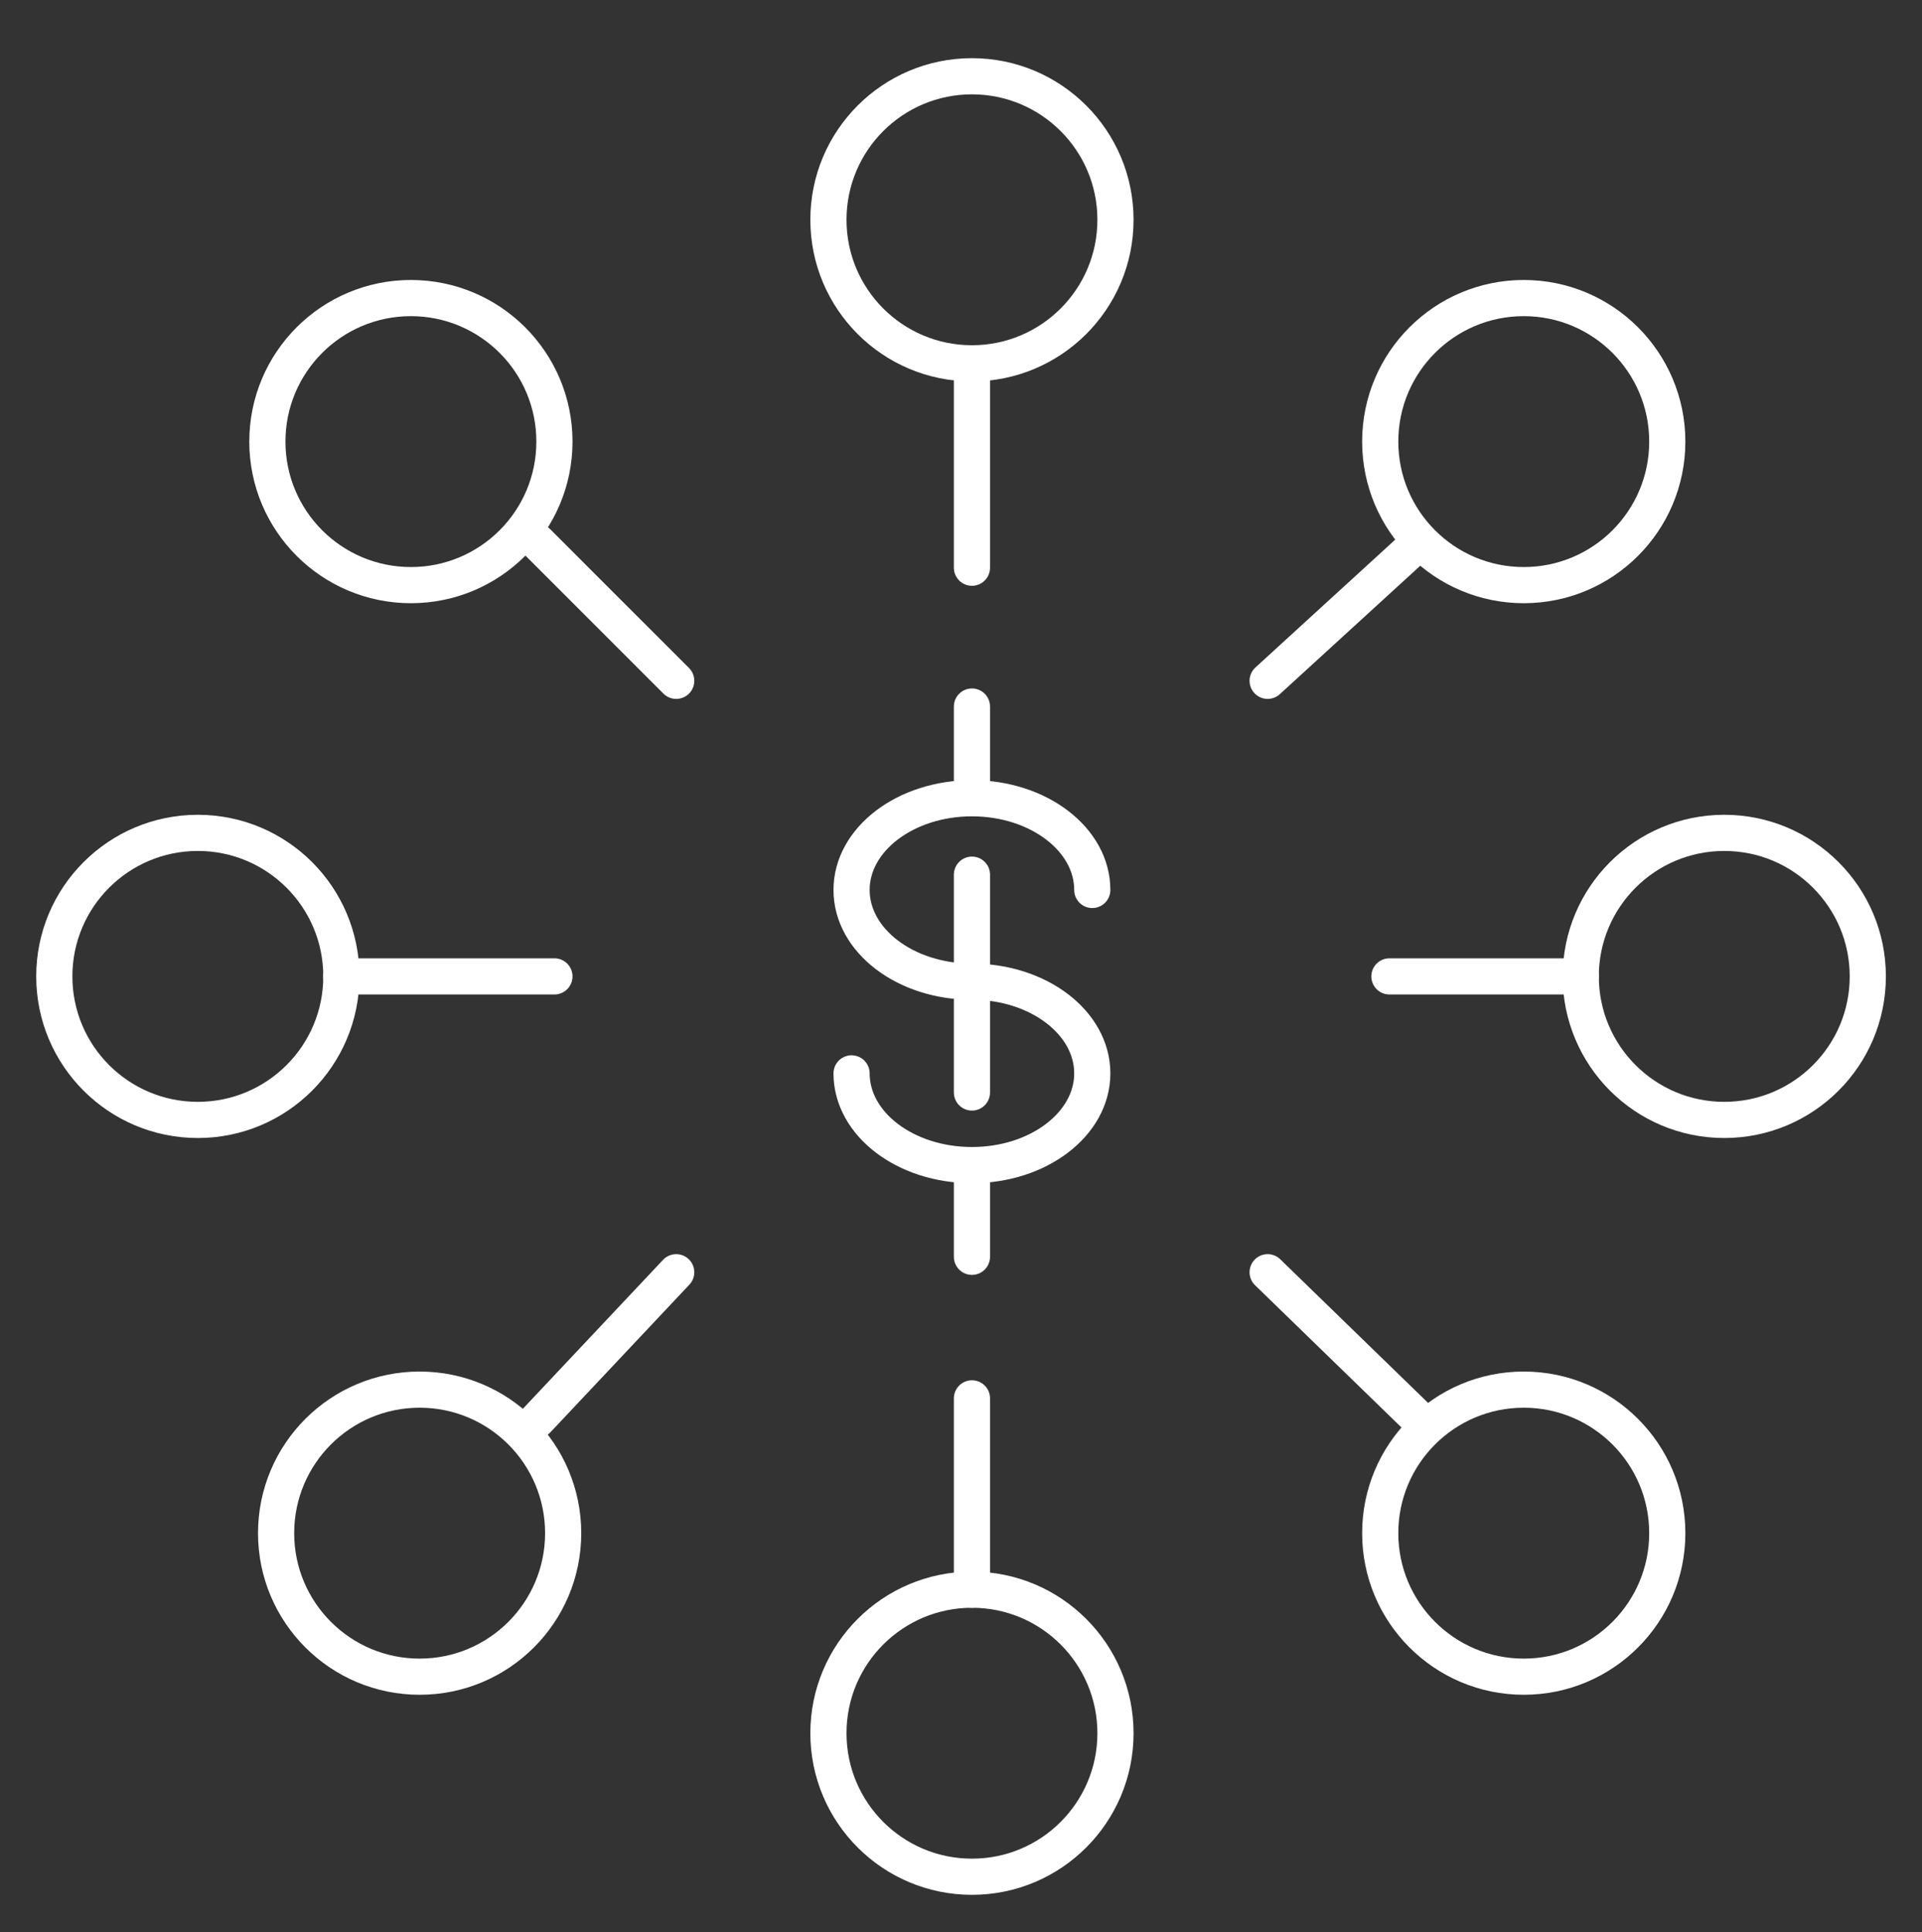
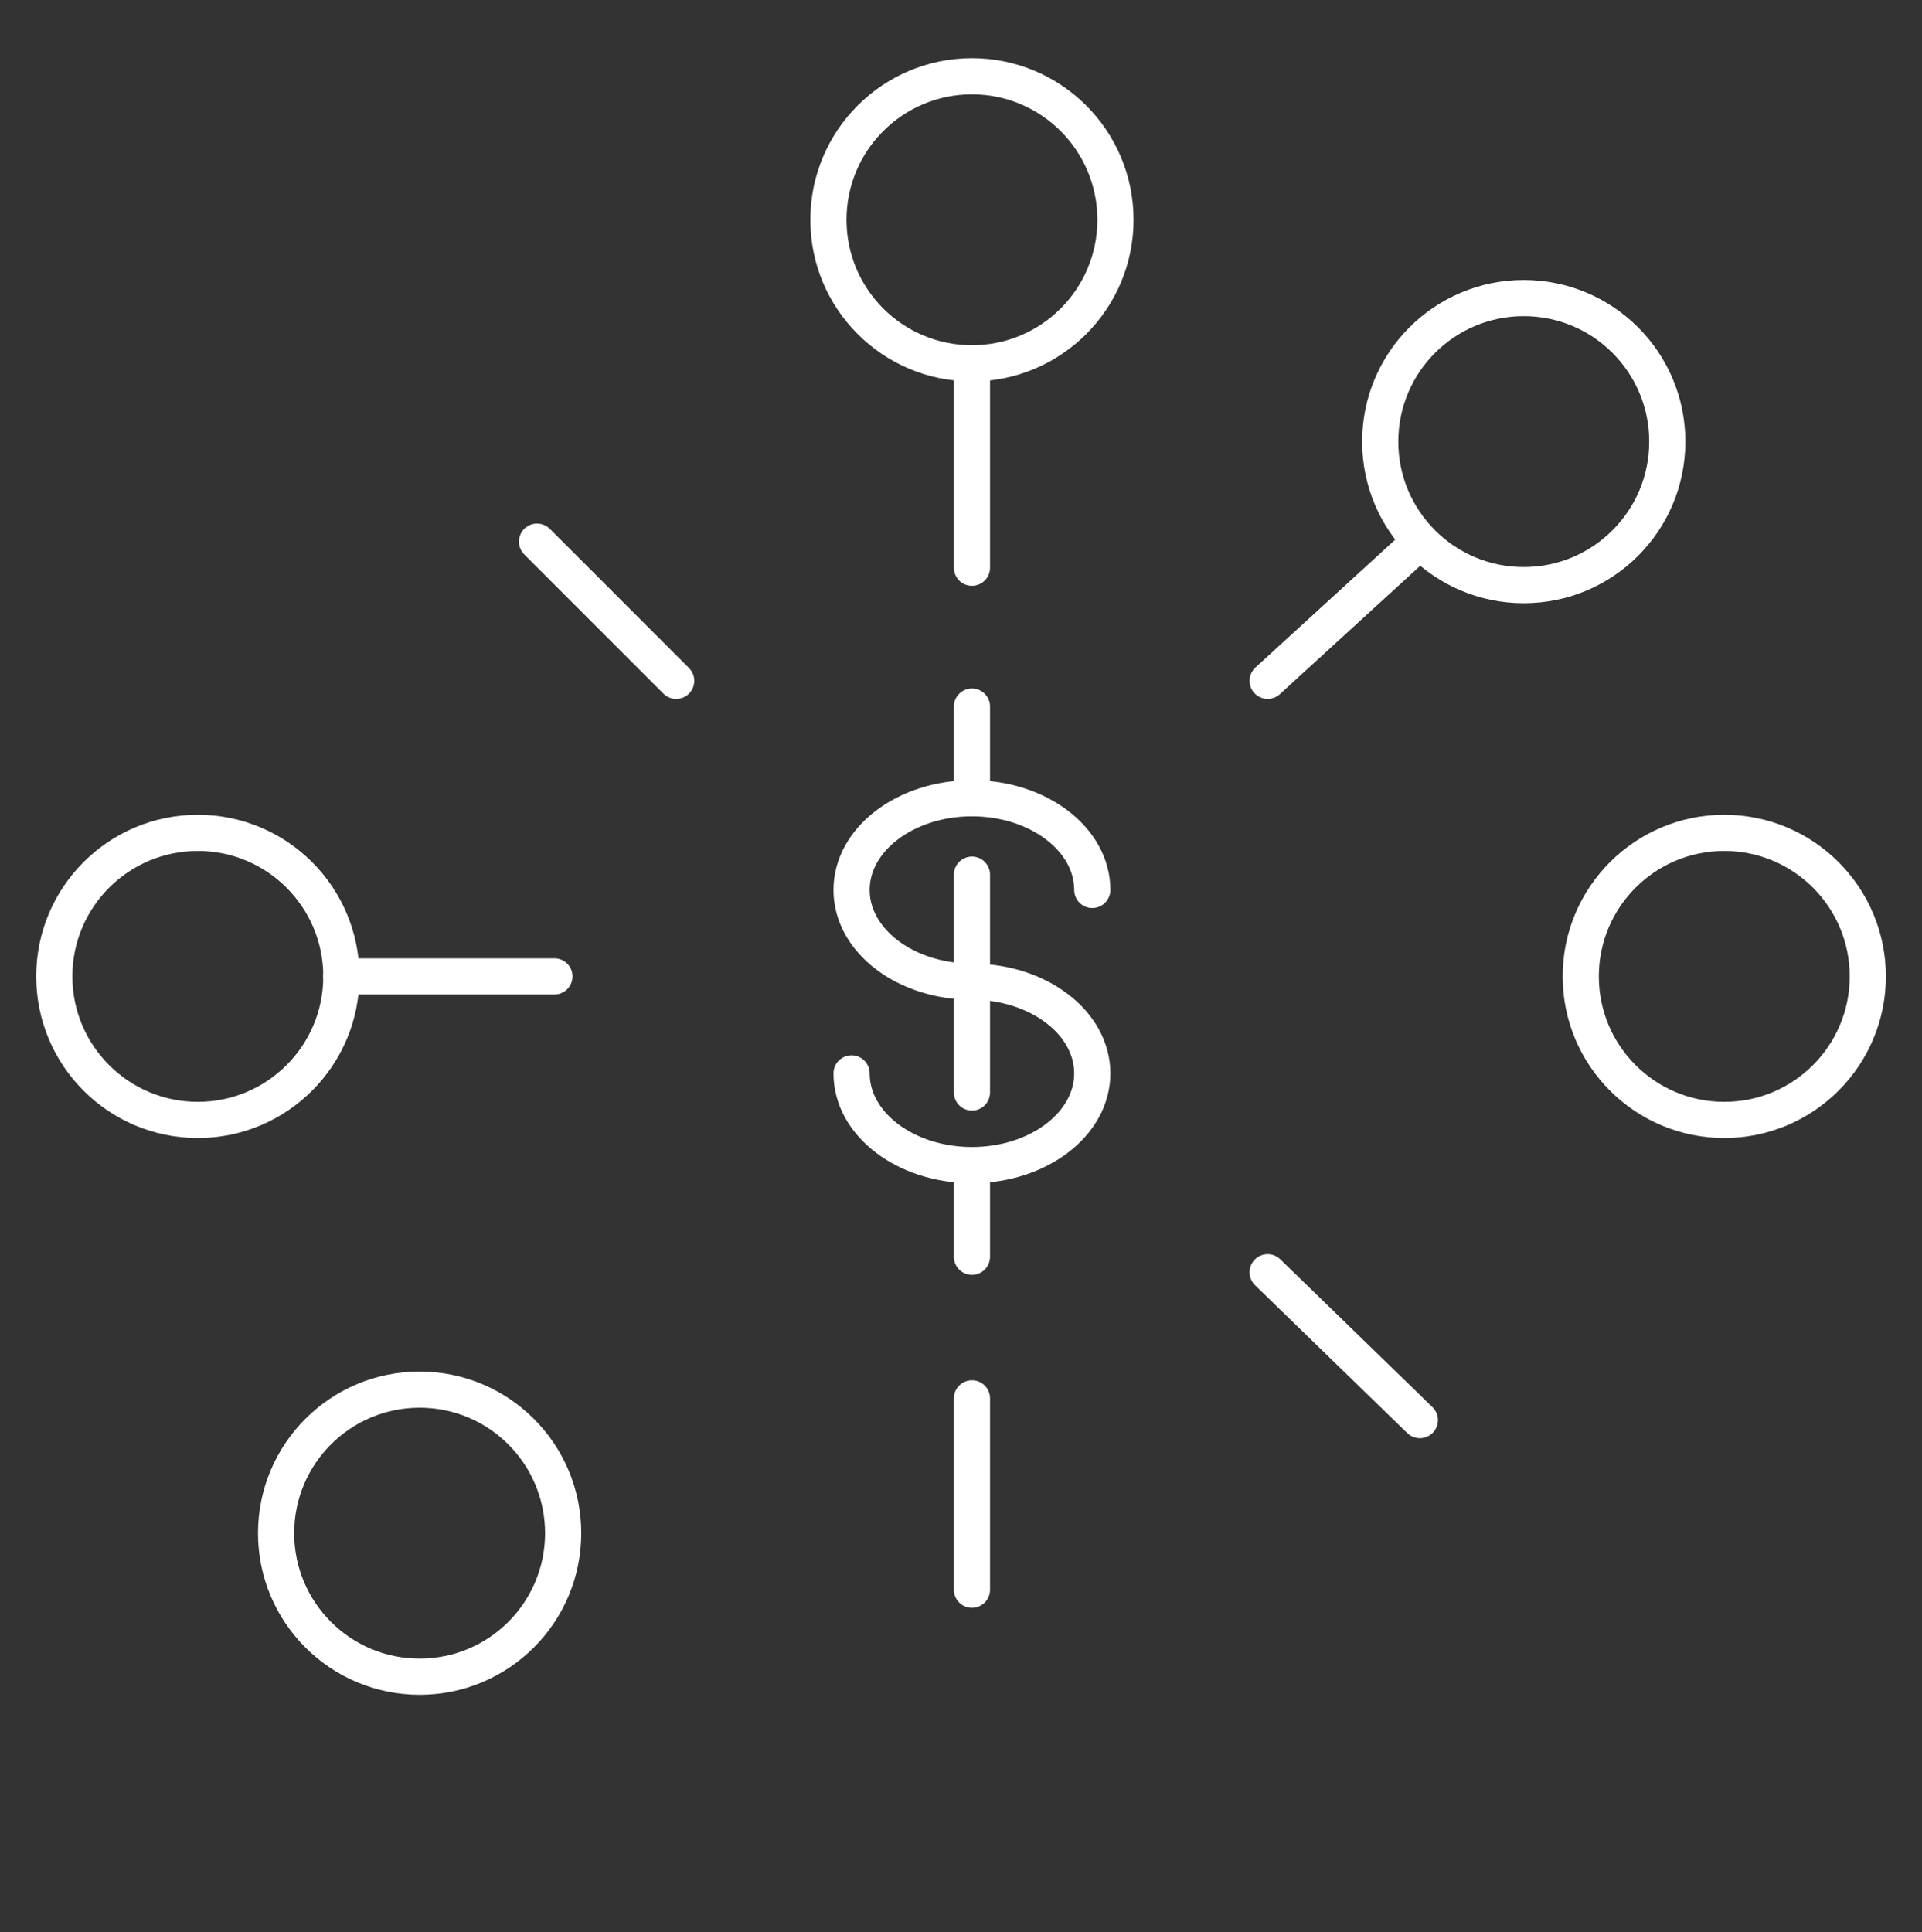
<svg xmlns="http://www.w3.org/2000/svg" id="Layer_1" data-name="Layer 1" viewBox="0 0 372 374">
  <rect x="0" y="0" width="372" height="374" fill="#333333" stroke="none" />
  <defs>
    <style>.cls-1,.cls-2{fill:none;stroke:#fff;stroke-linecap:round;stroke-width:7px;}.cls-1{stroke-miterlimit:10;}.cls-2{stroke-linejoin:round;}</style>
  </defs>
  <title>AB_Icons_InvestmentManagerLayout</title>
  <line class="cls-1" x1="130.88" y1="131.77" x2="103.94" y2="104.83" />
  <line class="cls-1" x1="188.12" y1="72.85" x2="188.12" y2="109.88" />
  <line class="cls-1" x1="274.81" y1="104.83" x2="245.35" y2="131.77" />
  <line class="cls-1" x1="66.06" y1="188.98" x2="107.31" y2="188.98" />
-   <line class="cls-1" x1="130.88" y1="246.24" x2="103.94" y2="274.86" />
  <line class="cls-1" x1="188.12" y1="270.65" x2="188.12" y2="307.69" />
  <line class="cls-1" x1="245.35" y1="246.24" x2="274.81" y2="274.86" />
-   <line class="cls-1" x1="268.92" y1="188.98" x2="305.96" y2="188.98" />
-   <circle class="cls-1" cx="79.53" cy="85.47" r="27.78" />
  <circle class="cls-1" cx="188.12" cy="42.54" r="27.78" />
  <circle class="cls-1" cx="294.92" cy="85.47" r="27.78" />
  <circle class="cls-1" cx="38.29" cy="188.98" r="27.78" />
  <circle class="cls-1" cx="333.73" cy="188.98" r="27.78" />
  <circle class="cls-1" cx="81.22" cy="296.74" r="27.78" />
-   <circle class="cls-1" cx="188.12" cy="335.46" r="27.78" />
-   <circle class="cls-1" cx="294.92" cy="296.74" r="27.78" />
  <path class="cls-2" d="M188.12,136.75v17.75m0,14.79v42.16m0,14.05v17.75m-23.3-35.5c0,9.8,10.43,17.75,23.3,17.75s23.29-7.95,23.29-17.75S201,190,188.12,190m23.29-17.75c0-9.8-10.43-17.75-23.29-17.75s-23.3,7.95-23.3,17.75S175.25,190,188.12,190" />
</svg>